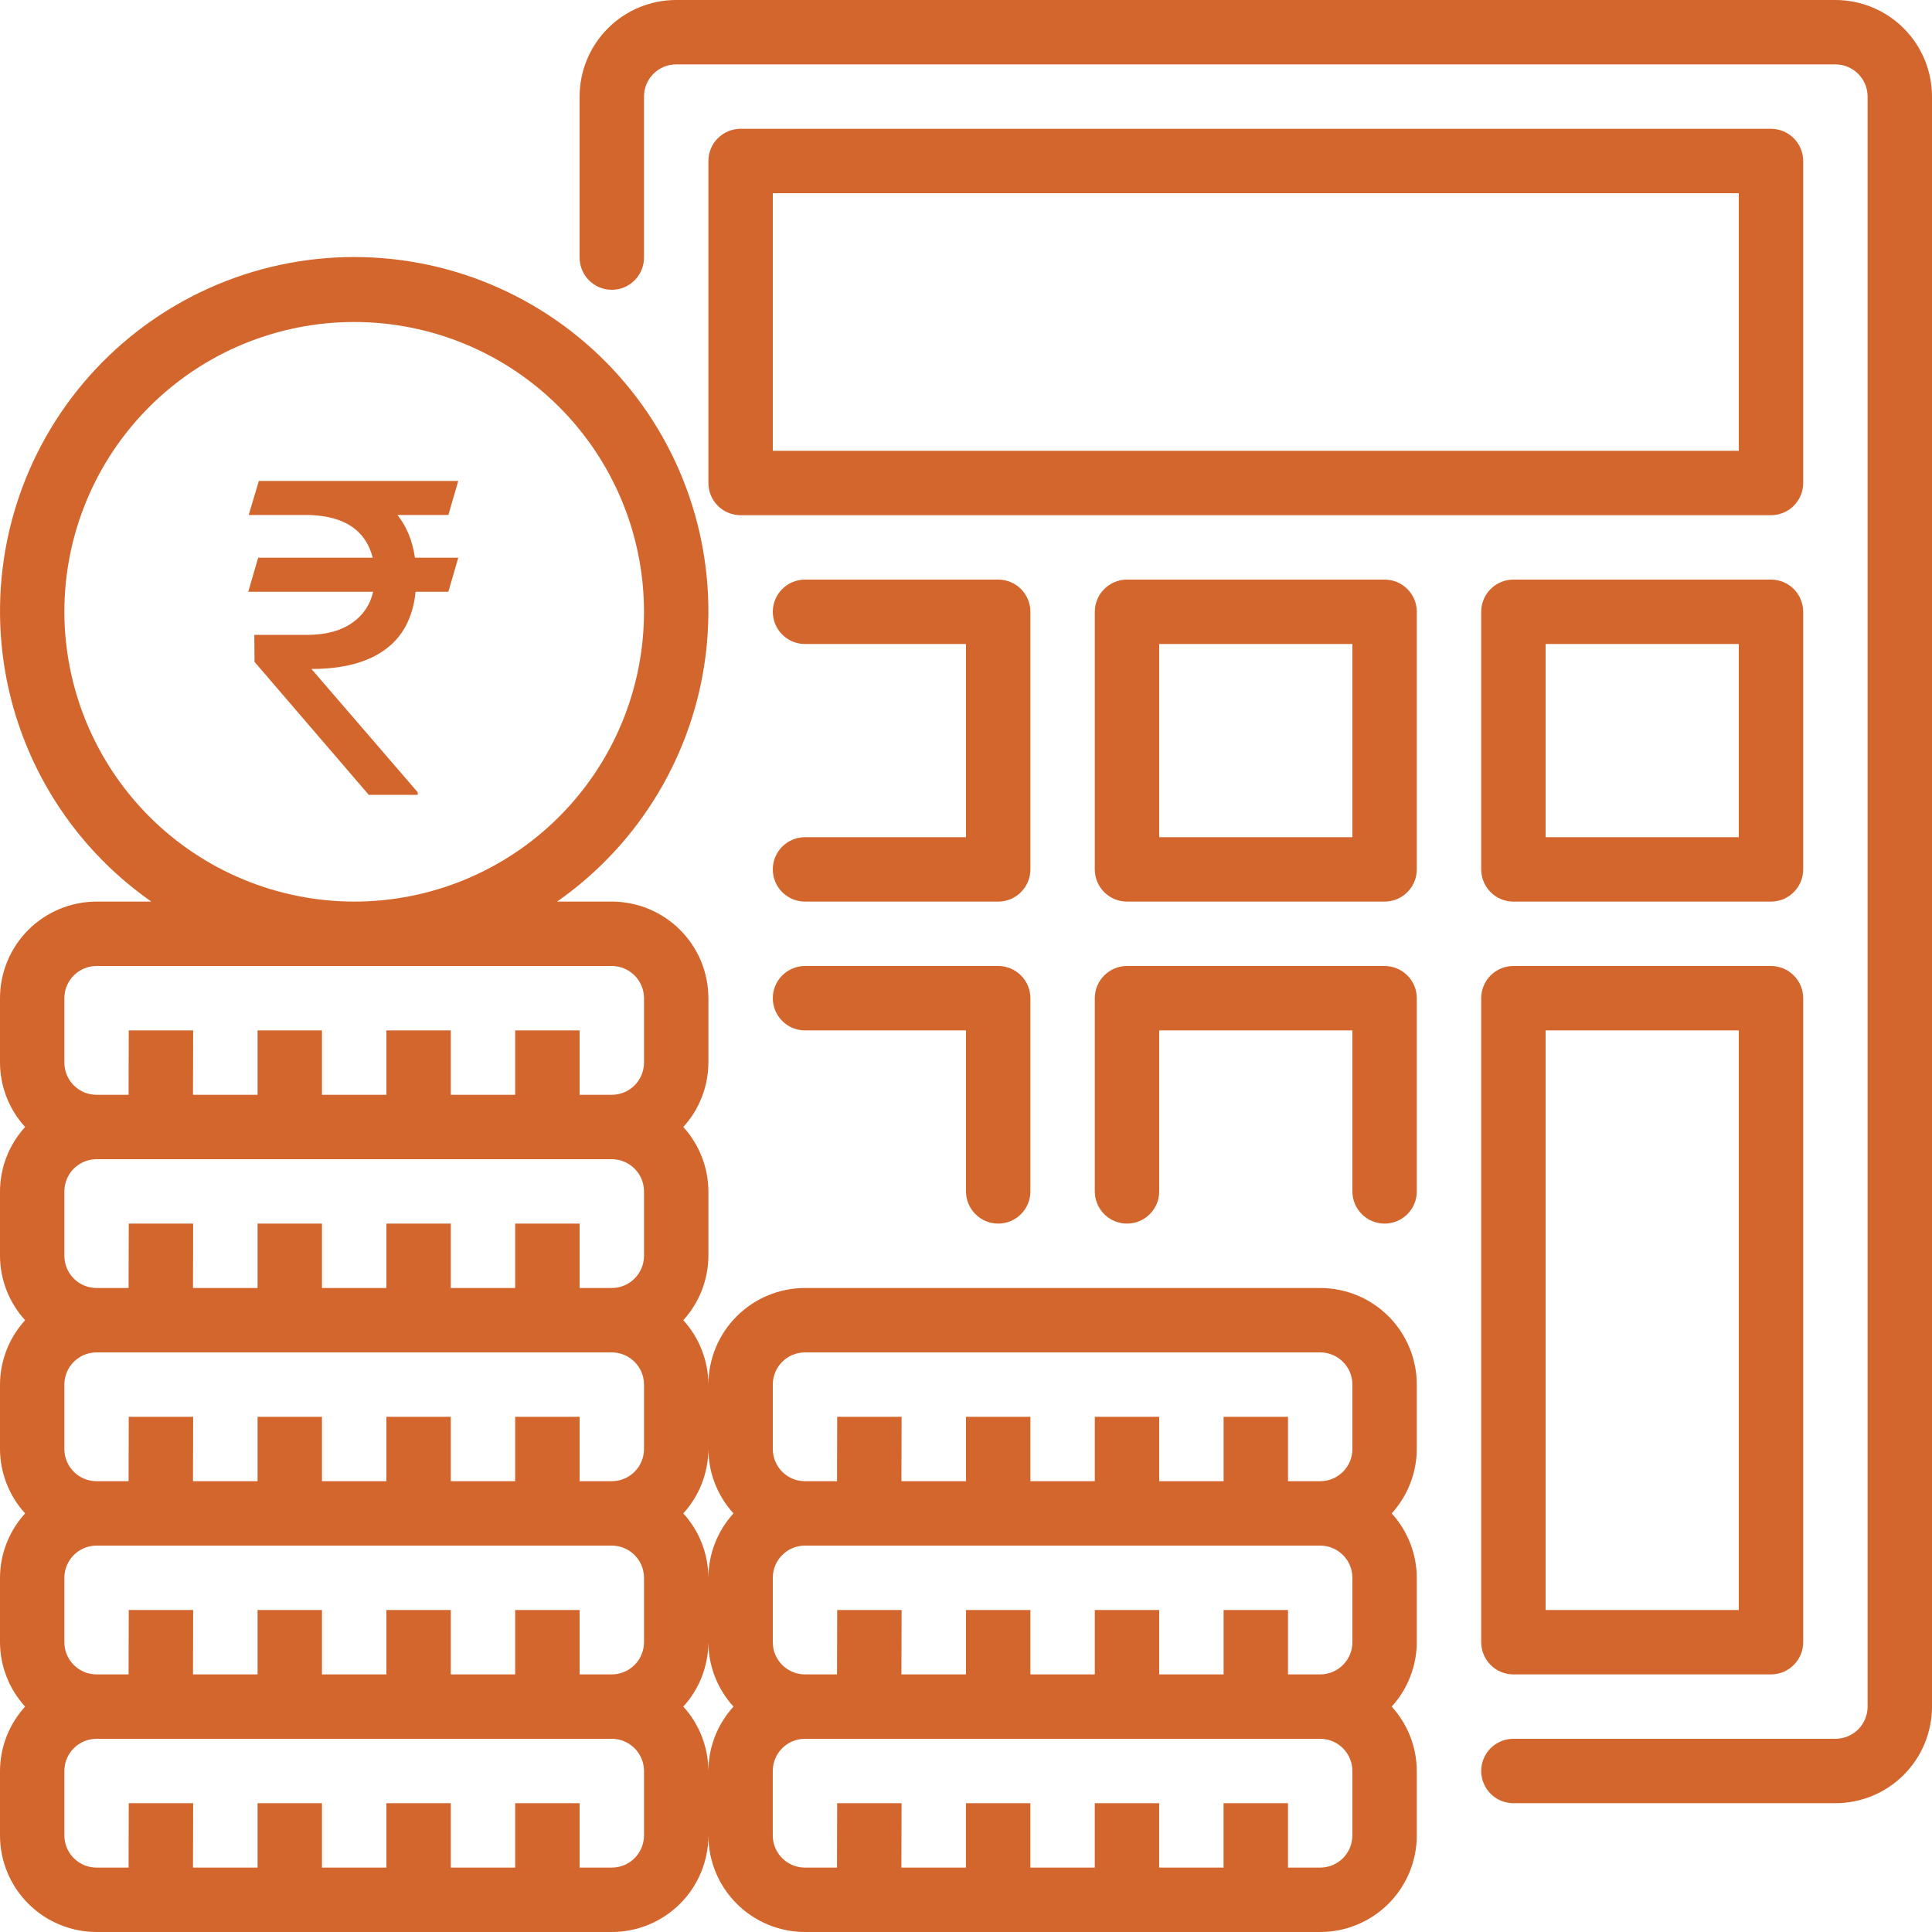
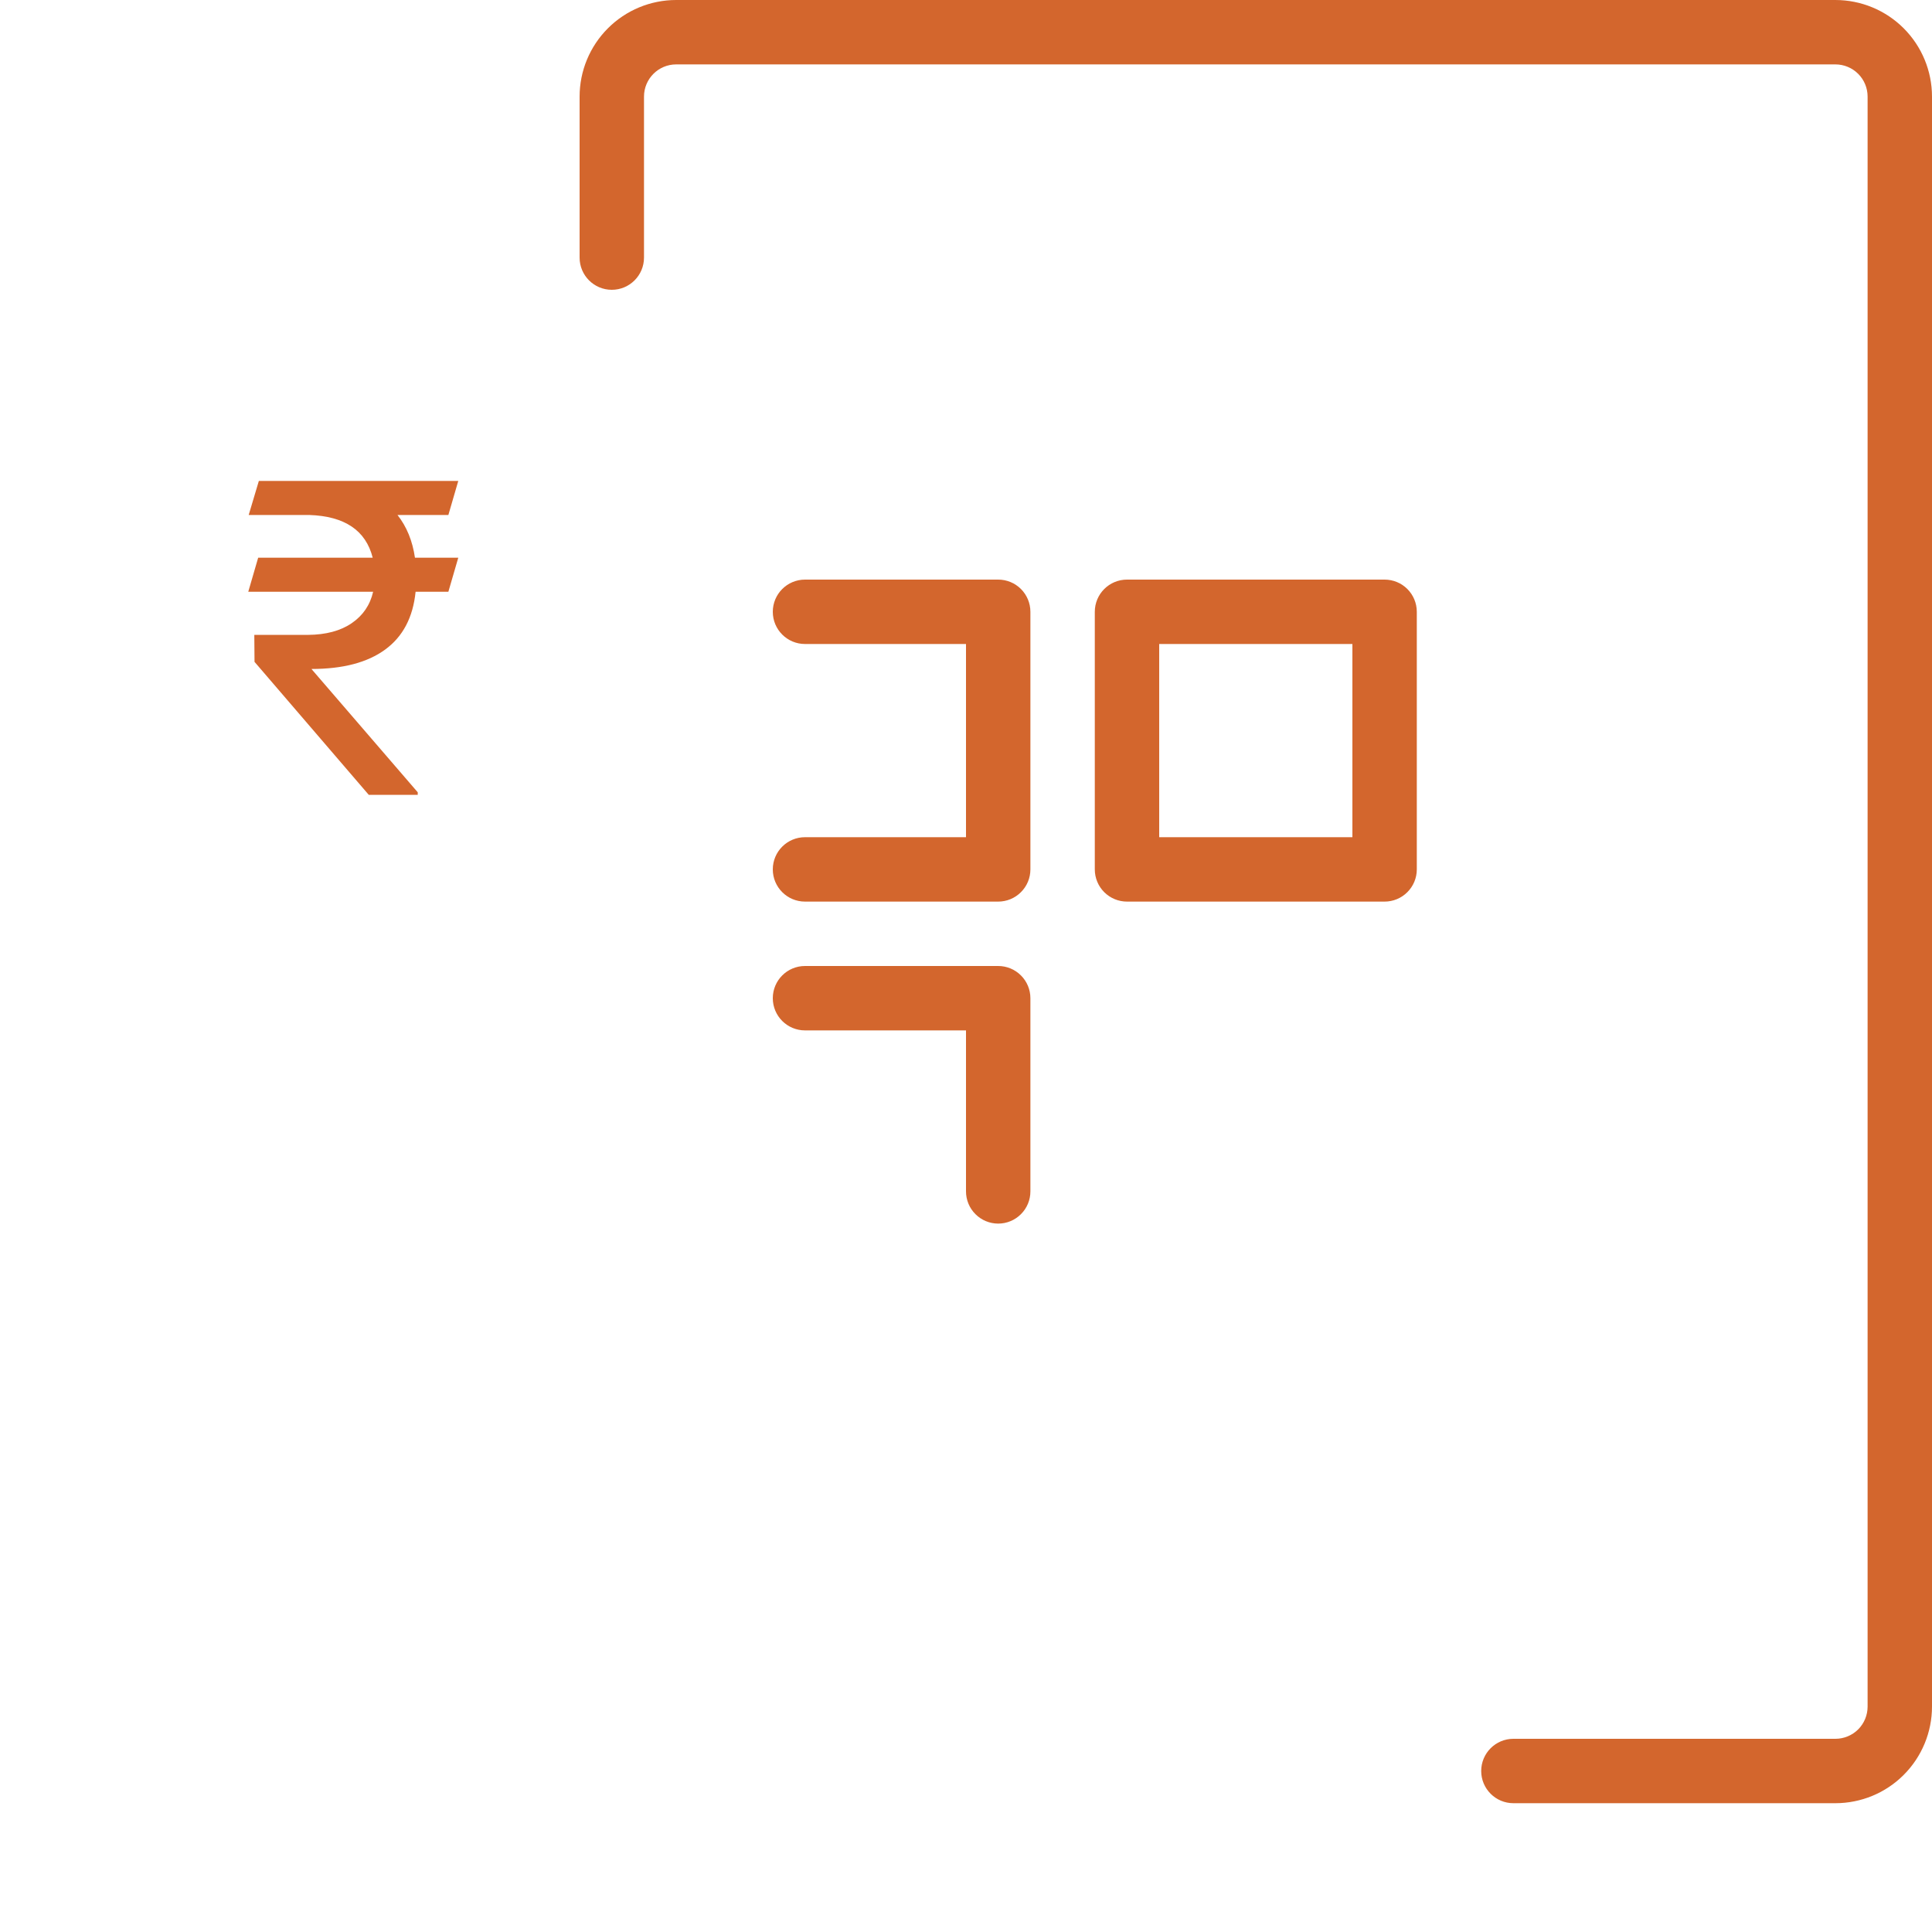
<svg xmlns="http://www.w3.org/2000/svg" width="54" height="54" viewBox="0 0 54 54" fill="none">
  <path fill-rule="evenodd" clip-rule="evenodd" d="M31.5 16.2H38.7C38.939 16.2 39.168 16.295 39.336 16.463C39.505 16.632 39.6 16.861 39.6 17.1V24.3C39.6 24.539 39.505 24.768 39.336 24.936C39.168 25.105 38.939 25.2 38.7 25.2H31.5C31.261 25.2 31.032 25.105 30.863 24.936C30.695 24.768 30.6 24.539 30.6 24.3V17.1C30.6 16.603 31.003 16.2 31.5 16.2ZM32.4 23.4H37.8V18H32.4V23.4Z" fill="#D3662D" />
  <path d="M51.3 0H18.9C18.184 0 17.497 0.284 16.991 0.791C16.485 1.297 16.2 1.984 16.2 2.7V7.2C16.2 7.697 16.603 8.1 17.1 8.1C17.597 8.1 18 7.697 18 7.2V2.7C18 2.203 18.403 1.8 18.9 1.8H51.3C51.539 1.8 51.768 1.895 51.937 2.064C52.105 2.232 52.2 2.461 52.2 2.7V47.7C52.2 47.939 52.105 48.168 51.937 48.337C51.768 48.505 51.539 48.6 51.3 48.6H42.3C41.803 48.6 41.4 49.003 41.4 49.5C41.4 49.997 41.803 50.4 42.3 50.4H51.3C52.016 50.4 52.703 50.116 53.209 49.609C53.715 49.103 54 48.416 54 47.7V2.7C54 1.984 53.715 1.297 53.209 0.791C52.703 0.285 52.016 5.14287e-05 51.3 5.14287e-05L51.3 0Z" fill="#D3662D" />
-   <path fill-rule="evenodd" clip-rule="evenodd" d="M50.136 3.864C50.305 4.032 50.4 4.261 50.4 4.5V13.5C50.4 13.739 50.305 13.968 50.136 14.137C49.968 14.305 49.739 14.4 49.5 14.4H20.7C20.461 14.4 20.232 14.305 20.064 14.137C19.895 13.968 19.8 13.739 19.8 13.5V4.5C19.8 4.003 20.203 3.6 20.7 3.6H49.5C49.739 3.6 49.968 3.695 50.136 3.864ZM21.6 12.6H48.6V5.4H21.6V12.6Z" fill="#D3662D" />
-   <path fill-rule="evenodd" clip-rule="evenodd" d="M50.136 16.463C50.305 16.632 50.4 16.861 50.4 17.1V24.3C50.4 24.539 50.305 24.768 50.136 24.936C49.968 25.105 49.739 25.2 49.5 25.2H42.3C42.061 25.2 41.832 25.105 41.663 24.936C41.495 24.768 41.4 24.539 41.4 24.3V17.1C41.4 16.603 41.803 16.2 42.3 16.2H49.5C49.739 16.2 49.968 16.295 50.136 16.463ZM43.2 23.4H48.6V18H43.2V23.4Z" fill="#D3662D" />
  <path d="M28.8 17.1C28.8 16.861 28.705 16.632 28.536 16.463C28.368 16.295 28.139 16.2 27.9 16.2H22.5C22.003 16.2 21.6 16.603 21.6 17.1C21.6 17.597 22.003 18 22.5 18H27V23.4H22.5C22.003 23.4 21.6 23.803 21.6 24.3C21.6 24.797 22.003 25.2 22.5 25.2H27.9C28.139 25.2 28.368 25.105 28.536 24.936C28.705 24.768 28.8 24.539 28.8 24.3V17.1Z" fill="#D3662D" />
-   <path d="M38.7 27H31.5C31.003 27 30.6 27.403 30.6 27.9V33.3C30.6 33.797 31.003 34.2 31.5 34.2C31.997 34.2 32.4 33.797 32.4 33.3V28.8H37.8V33.3C37.8 33.797 38.203 34.2 38.7 34.2C39.197 34.2 39.6 33.797 39.6 33.3V27.9C39.6 27.661 39.505 27.432 39.336 27.264C39.168 27.095 38.939 27 38.7 27Z" fill="#D3662D" />
-   <path fill-rule="evenodd" clip-rule="evenodd" d="M42.3 27H49.5C49.739 27 49.968 27.095 50.136 27.264C50.305 27.432 50.4 27.661 50.4 27.9V45.9C50.4 46.139 50.305 46.368 50.136 46.536C49.968 46.705 49.739 46.8 49.5 46.8H42.3C42.061 46.8 41.832 46.705 41.663 46.536C41.495 46.368 41.4 46.139 41.4 45.9V27.9C41.4 27.403 41.803 27 42.3 27ZM43.2 45H48.6V28.8H43.2V45Z" fill="#D3662D" />
  <path d="M27.9 34.2C28.139 34.2 28.368 34.105 28.536 33.936C28.705 33.768 28.8 33.539 28.8 33.3V27.9C28.8 27.661 28.705 27.432 28.536 27.264C28.368 27.095 28.139 27 27.9 27H22.5C22.003 27 21.6 27.403 21.6 27.9C21.6 28.397 22.003 28.8 22.5 28.8H27V33.3C27 33.539 27.095 33.768 27.264 33.936C27.432 34.105 27.661 34.2 27.9 34.2Z" fill="#D3662D" />
-   <path fill-rule="evenodd" clip-rule="evenodd" d="M22.5 36H36.9C37.616 36 38.303 36.285 38.809 36.791C39.315 37.297 39.6 37.984 39.6 38.7V40.5C39.597 41.166 39.347 41.808 38.898 42.3C39.347 42.792 39.597 43.434 39.6 44.1V45.9C39.597 46.566 39.347 47.208 38.898 47.7C39.347 48.192 39.597 48.834 39.6 49.5V51.3C39.6 52.016 39.315 52.703 38.809 53.209C38.303 53.715 37.616 54 36.9 54H22.5C21.784 54 21.097 53.715 20.591 53.209C20.084 52.703 19.8 52.016 19.8 51.3C19.8 52.016 19.515 52.703 19.009 53.209C18.503 53.715 17.816 54 17.1 54H2.7C1.984 54 1.297 53.715 0.791 53.209C0.284 52.703 3.98725e-06 52.016 3.98725e-06 51.3V49.5C0.002 48.834 0.253 48.192 0.702 47.7C0.253 47.208 0.002 46.566 3.98725e-06 45.9V44.1C0.002 43.434 0.253 42.792 0.702 42.3C0.253 41.808 0.002 41.166 3.98725e-06 40.5V38.7C0.002 38.034 0.253 37.392 0.702 36.9C0.253 36.408 0.002 35.766 3.98725e-06 35.1V33.3C0.002 32.634 0.253 31.992 0.702 31.5C0.253 31.008 0.002 30.366 3.98725e-06 29.7V27.9C3.98725e-06 27.184 0.285 26.497 0.791 25.991C1.297 25.485 1.984 25.2 2.7 25.2H4.23C1.912 23.581 0.398 21.048 0.068 18.241C-0.262 15.433 0.623 12.618 2.502 10.505C4.381 8.393 7.073 7.184 9.9 7.184C12.727 7.184 15.419 8.393 17.298 10.505C19.177 12.618 20.062 15.433 19.732 18.241C19.402 21.048 17.887 23.581 15.57 25.2H17.1C17.816 25.2 18.503 25.485 19.009 25.991C19.515 26.497 19.8 27.184 19.8 27.9V29.7C19.797 30.366 19.547 31.008 19.098 31.5C19.547 31.992 19.797 32.634 19.8 33.3V35.1C19.797 35.766 19.547 36.408 19.098 36.9C19.547 37.392 19.797 38.034 19.8 38.7C19.8 37.984 20.084 37.297 20.591 36.791C21.097 36.285 21.784 36 22.5 36ZM22.5 37.8C22.003 37.8 21.6 38.203 21.6 38.7L21.6 40.5C21.6 40.997 22.003 41.4 22.5 41.4H23.395L23.4 39.6H25.2L25.195 41.4H27V39.6H28.8V41.4H30.6V39.6H32.4V41.4H34.2V39.6H36V41.4H36.9C37.139 41.4 37.368 41.305 37.536 41.136C37.705 40.968 37.8 40.739 37.8 40.5V38.7C37.8 38.461 37.705 38.232 37.536 38.064C37.368 37.895 37.139 37.8 36.9 37.8H22.5ZM37.8 45.9C37.8 46.139 37.705 46.368 37.536 46.536C37.368 46.705 37.139 46.8 36.9 46.8H36V45H34.2V46.8H32.4V45H30.6V46.8H28.8V45H27V46.8H25.195L25.2 45H23.4L23.395 46.8H22.5C22.003 46.8 21.6 46.397 21.6 45.9V44.1C21.6 43.603 22.003 43.2 22.5 43.2H36.9C37.139 43.2 37.368 43.295 37.536 43.464C37.705 43.632 37.8 43.861 37.8 44.1V45.9ZM19.799 44.1C19.802 43.434 20.052 42.792 20.501 42.3C20.052 41.808 19.802 41.166 19.799 40.5C19.797 41.166 19.547 41.808 19.098 42.3C19.547 42.792 19.797 43.434 19.799 44.1ZM14.399 45V46.8H12.6V45H10.8V46.8H8.999V45H7.199V46.8H5.394L5.399 45H3.599L3.594 46.8H2.699C2.202 46.8 1.799 46.397 1.799 45.9V44.1C1.799 43.603 2.202 43.2 2.699 43.2H17.099C17.338 43.2 17.567 43.295 17.736 43.464C17.905 43.632 18 43.861 18 44.1V45.9C18 46.139 17.905 46.368 17.736 46.536C17.567 46.705 17.338 46.8 17.099 46.8H16.2V45H14.399ZM1.799 38.7V40.5C1.799 40.997 2.202 41.4 2.699 41.4H3.594L3.599 39.6H5.399L5.394 41.4H7.199V39.6H8.999V41.4H10.8V39.6H12.6V41.4H14.399V39.6H16.2V41.4H17.099C17.338 41.4 17.567 41.305 17.736 41.136C17.905 40.968 18 40.739 18 40.5V38.7C18 38.461 17.905 38.232 17.736 38.064C17.567 37.895 17.338 37.8 17.099 37.8H2.699C2.202 37.8 1.799 38.203 1.799 38.7ZM1.799 35.1V33.3C1.799 32.803 2.202 32.4 2.699 32.4H17.099C17.338 32.4 17.567 32.495 17.736 32.664C17.905 32.832 18 33.061 18 33.3V35.1C18 35.339 17.905 35.568 17.736 35.736C17.567 35.905 17.338 36 17.099 36H16.2V34.2H14.399V36H12.6V34.2H10.8V36H8.999V34.2H7.199V36H5.394L5.399 34.2H3.599L3.594 36H2.699C2.202 36 1.799 35.597 1.799 35.1H1.799ZM4.172 11.373C2.653 12.891 1.799 14.952 1.799 17.1C1.802 19.247 2.657 21.306 4.175 22.825C5.693 24.343 7.752 25.197 9.899 25.2C12.048 25.2 14.108 24.347 15.627 22.828C17.146 21.309 18 19.248 18 17.1C18 14.952 17.146 12.891 15.627 11.373C14.108 9.853 12.048 9 9.899 9C7.751 9 5.691 9.853 4.172 11.373ZM1.799 27.9C1.799 27.403 2.202 27 2.699 27H17.099C17.338 27 17.567 27.095 17.736 27.264C17.905 27.432 18 27.661 18 27.9V29.7C18 29.939 17.905 30.168 17.736 30.337C17.567 30.505 17.338 30.6 17.099 30.6H16.2V28.8H14.399V30.6H12.6V28.8H10.8V30.6H8.999V28.8H7.199V30.6H5.394L5.399 28.8H3.599L3.594 30.6H2.699C2.202 30.6 1.799 30.197 1.799 29.7L1.799 27.9ZM17.736 51.937C17.905 51.768 18 51.539 18 51.3L18 49.5C18 49.261 17.905 49.032 17.736 48.864C17.567 48.695 17.338 48.6 17.099 48.6H2.699C2.202 48.6 1.799 49.003 1.799 49.5V51.3C1.799 51.797 2.202 52.2 2.699 52.2H3.594L3.599 50.4H5.399L5.394 52.2H7.199V50.4H8.999V52.2H10.8V50.4H12.6V52.2H14.399V50.4H16.2V52.2H17.099C17.338 52.2 17.567 52.105 17.736 51.937ZM19.098 47.7C19.547 47.208 19.797 46.566 19.799 45.9C19.802 46.566 20.052 47.208 20.501 47.7C20.052 48.192 19.802 48.834 19.799 49.5C19.797 48.834 19.547 48.192 19.098 47.7ZM37.536 51.937C37.704 51.768 37.799 51.539 37.799 51.3L37.799 49.5C37.799 49.261 37.704 49.032 37.535 48.864C37.367 48.695 37.138 48.6 36.899 48.6H22.499C22.002 48.6 21.599 49.003 21.599 49.5V51.3C21.599 51.797 22.002 52.2 22.499 52.2H23.394L23.399 50.4H25.199L25.194 52.2H26.999V50.4H28.799V52.2H30.599V50.4H32.399V52.2H34.199V50.4H35.999V52.2H36.899C37.138 52.2 37.367 52.105 37.536 51.937Z" fill="#D3662D" />
  <path d="M12.532 14.394H11.11C11.367 14.72 11.53 15.118 11.598 15.588H12.809L12.532 16.54H11.616C11.544 17.255 11.261 17.794 10.766 18.155C10.272 18.517 9.585 18.698 8.705 18.698L11.676 22.145V22.217H10.308L7.114 18.499L7.108 17.745H8.609C9.111 17.741 9.519 17.632 9.832 17.417C10.146 17.202 10.344 16.91 10.429 16.54H6.939L7.216 15.588H10.417C10.224 14.824 9.633 14.427 8.645 14.394H6.951L7.235 13.442H12.809L12.532 14.394Z" fill="#D3662D" />
</svg>